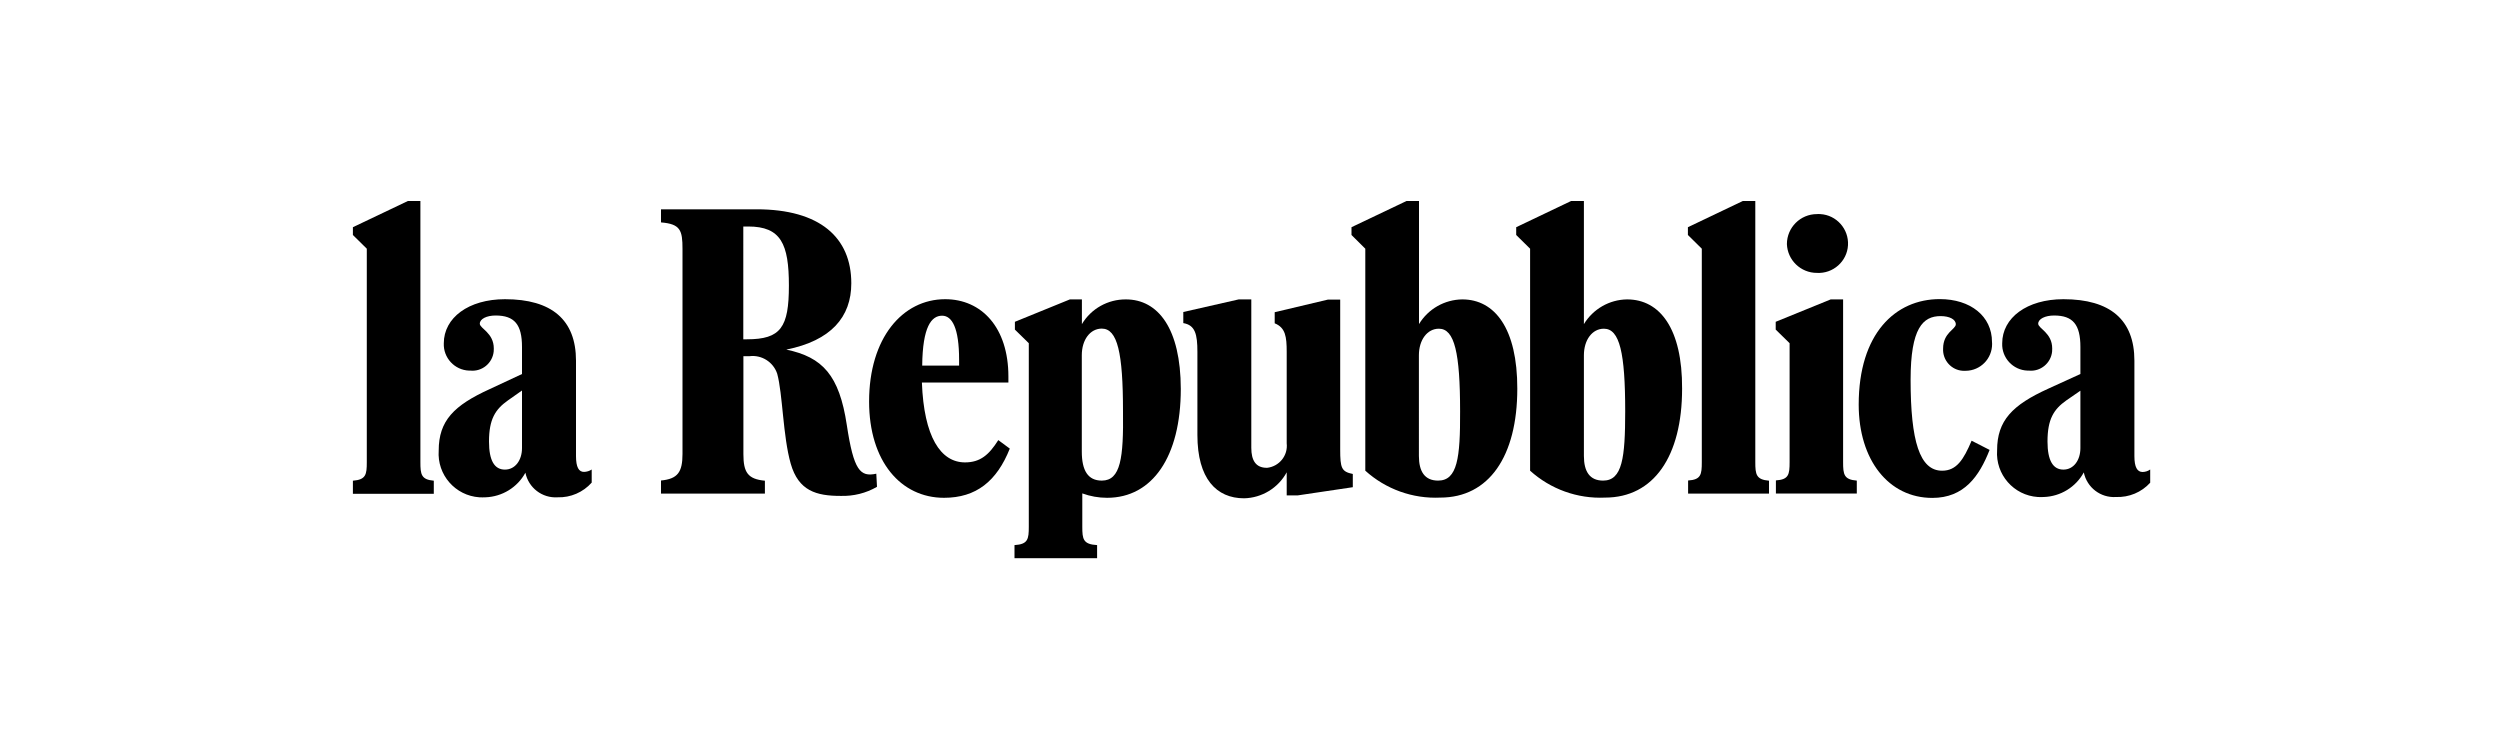
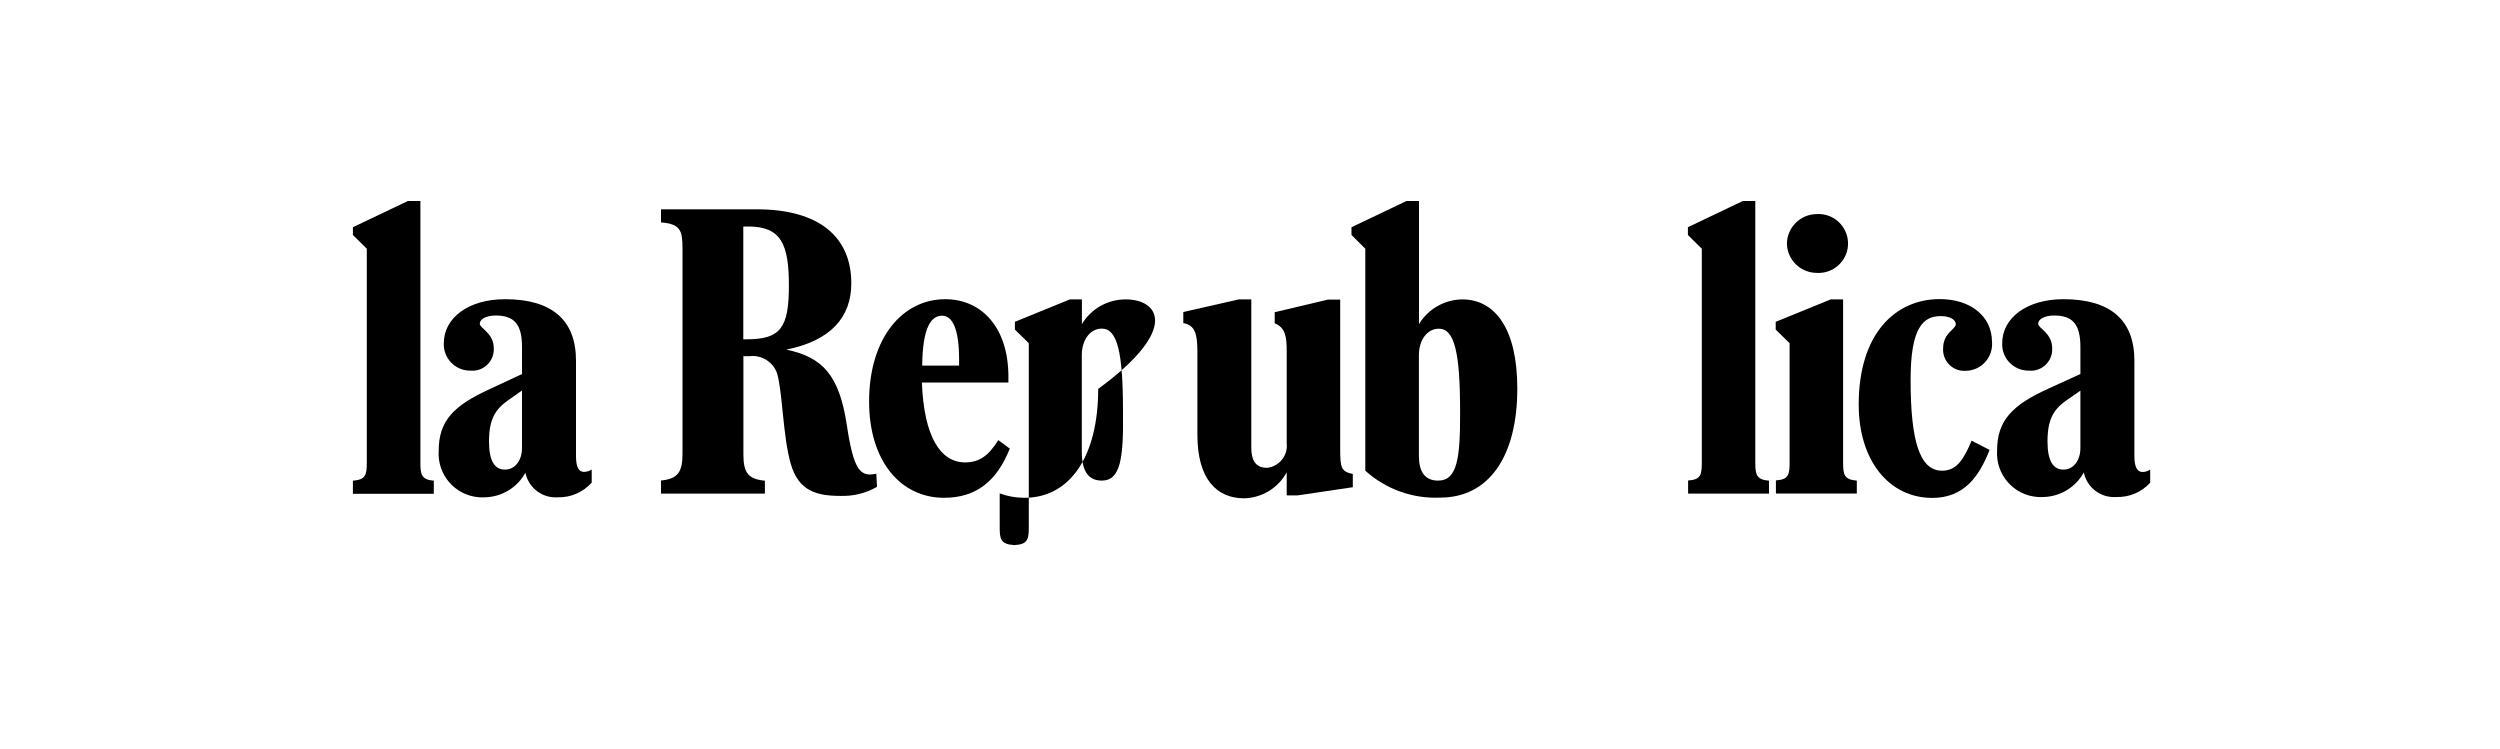
<svg xmlns="http://www.w3.org/2000/svg" version="1.1" id="Livello_1" x="0px" y="0px" width="2500px" height="749px" viewBox="0 0 2500 749" style="enable-background:new 0 0 2500 749;" xml:space="preserve">
  <path d="M420.4,462.1V201h-12.5l-55,26.2v7.8l13.9,13.7v213.5c0,12.3-0.8,17.5-13.9,18.5v13.1h80.9v-13.1  C421.2,479.6,420.4,474.4,420.4,462.1z" />
  <path d="M576,456.1v-95.4c0-40.9-24.3-61.5-71-61.5c-36.5,0-61.2,18.6-61.2,44.1c-0.6,14.5,10.8,26.8,25.3,27.3c0.4,0,0.8,0,1.2,0  c11.7,1.2,22.2-7.4,23.4-19.1c0.1-1,0.1-2,0.1-3c0-15.7-14-20-14-24.8c0-4.8,6.9-8.2,15.8-8.2c18.9,0,26.4,9,26.4,31.5v27  l-32.3,15.1c-35.8,16.3-51,31.6-51,61.5c-1.7,24.2,16.6,45.1,40.7,46.7c2,0.1,4.1,0.1,6.1,0c16.7-0.6,31.9-9.9,39.9-24.6  c3.1,15.1,16.8,25.6,32.2,24.6c13,0.4,25.5-5,34.1-14.7v-13.1c-2.2,1.5-4.9,2.3-7.6,2.4C578.8,472,576,467.2,576,456.1z M522,448.1  c0,12-6.7,21.5-17.1,21.5s-15.9-8.9-15.9-28.1c0-22.4,6.4-32.2,18.8-41l14.2-10V448.1z" />
  <path d="M846.8,425c-7.5-49.9-24.3-67.9-60.5-75.4c44.8-9,65-32.6,65-66.3c0-45.8-31.4-74-94.7-74H661v13.1  c19.5,1.6,21.5,7.9,21.5,26.6v204.9c0,18.3-4.8,25-21.5,26.6v13.1h103.9v-12.9c-17.1-1.6-21.5-8.3-21.5-26.6v-97.9h6  c12.2-1.6,23.9,5.8,27.8,17.5c5.5,20,5.7,62.5,13.5,89.9c7.8,27.4,25.8,32.3,49.9,32.3c12.8,0.4,25.4-2.7,36.4-9.1l-0.7-13.1  C860.2,477.2,853.7,470.6,846.8,425z M746.9,339.3h-3.6V226.5h4.9c32.7,0,40.7,17.3,40.7,59.1S780.8,339.3,746.9,339.3L746.9,339.3z  " />
  <path d="M965,462.4c-24.4,0-41.1-25.6-43.1-79.9h86.5v-6c0-49.1-26.9-77.3-63.2-77.3c-42.7,0-76.1,38.8-76.1,102.3  c0,59.9,31.8,96.3,74.9,96.3c32.2,0,52.8-16.6,65.8-49.2l-11.5-8.5C989,454.8,980.3,462.4,965,462.4z M942.1,315.7  c10,0,17,12.3,17,44.1v5.8h-36.9C922.6,326.7,931.4,315.7,942.1,315.7z" />
-   <path d="M1125.9,299.4c-18-0.1-34.7,9.2-44,24.7v-24.7h-12l-55,22.4v7.8l13.9,13.6v183.6c0,12.3-0.8,17.5-14.3,18.3v13.1h82.6v-13.1  c-14-0.8-14.8-6-14.8-18.3v-33.4c7.9,2.9,16.3,4.4,24.8,4.4c45.3,0,73.7-41.1,73.7-108.9C1180.7,328.5,1158.1,299.4,1125.9,299.4z   M1101.8,480.6c-13.8,0-20-10-20-29v-96.4c0-15.5,8.4-26.6,20-26.6c15.7,0,21.2,24.3,21.2,82.6  C1123.6,457.9,1120.7,480.6,1101.8,480.6z" />
+   <path d="M1125.9,299.4c-18-0.1-34.7,9.2-44,24.7v-24.7h-12l-55,22.4v7.8l13.9,13.6v183.6c0,12.3-0.8,17.5-14.3,18.3v13.1v-13.1  c-14-0.8-14.8-6-14.8-18.3v-33.4c7.9,2.9,16.3,4.4,24.8,4.4c45.3,0,73.7-41.1,73.7-108.9C1180.7,328.5,1158.1,299.4,1125.9,299.4z   M1101.8,480.6c-13.8,0-20-10-20-29v-96.4c0-15.5,8.4-26.6,20-26.6c15.7,0,21.2,24.3,21.2,82.6  C1123.6,457.9,1120.7,480.6,1101.8,480.6z" />
  <path d="M1340.2,449.4V299.6h-12.3l-53.2,12.6v11.1c10.8,4.4,12,13.3,12,28.7v91.3c1.4,12.2-7.4,23.1-19.5,24.5c-0.1,0-0.3,0-0.4,0  c-11.1,0-15.5-7.5-15.5-20V299.4h-12.6l-55.4,12.6v11.1c11.9,2,14.1,11.2,14.1,28.7v83.2c0,43.7,19,63.3,46.7,63.3  c17.8-0.4,34.1-10.3,42.6-26v23.1h11l55.1-8.2V474C1341.5,471.6,1340.2,468.2,1340.2,449.4z" />
  <path d="M1462.3,299.4c-17.7,0.2-34.1,9.5-43.3,24.7V201h-12.5l-55,26.2v7.8l13.8,13.7v222c20.5,18.5,47.4,28.2,75,26.9  c48.5,0,77-41.1,77-108.9C1517.4,328.5,1494.8,299.4,1462.3,299.4z M1438.1,480.6c-13.4,0-19.2-9.1-19.2-24.6V355.3  c0-15.5,8.4-26.6,20-26.6c15.7,0,21.2,24.3,21.2,82.6C1460.3,457.9,1457.4,480.6,1438.1,480.6z" />
-   <path d="M1627.1,299.4c-17.7,0.2-34,9.6-43.2,24.7V201h-12.8l-54.9,26.2v7.8l13.9,13.7v222c20.5,18.5,47.4,28.2,75,26.9  c48.5,0,77-41.1,77-108.9C1682.4,328.5,1659.8,299.4,1627.1,299.4z M1603.1,480.6c-13.4,0-19.2-9.1-19.2-24.6V355.3  c0-15.5,8.4-26.6,20-26.6c15.8,0,21.3,24.3,21.3,82.6C1625.2,457.9,1622.3,480.6,1603.1,480.6z" />
  <path d="M1755.3,462.1V201h-12.5l-54.9,26.2v7.8l13.9,13.7v213.5c0,12.3-0.8,17.5-13.7,18.3v13.1h80.9v-12.9  C1756.1,479.6,1755.3,474.4,1755.3,462.1z" />
  <path d="M1816.9,272.9c16.2,0.9,30.2-11.5,31.1-27.7c0.9-16.2-11.5-30.2-27.7-31.1c-1.1-0.1-2.3-0.1-3.4,0c-16.5,0-30,13.4-30,30  C1787.5,260.1,1800.7,272.9,1816.9,272.9z" />
  <path d="M1843.1,462.1V299.4h-12.4l-55,22.4v7.8l13.9,13.6v118.9c0,12.3-0.8,17.5-13.7,18.3v13.1h80.9v-12.9  C1843.9,479.6,1843.1,474.4,1843.1,462.1z" />
  <path d="M1943.1,348.6c-0.6,11.6,8.3,21.6,19.9,22.2c0.9,0.1,1.9,0,2.8,0c14.7-0.2,26.4-12.2,26.3-26.9c0-0.6,0-1.3-0.1-1.9  c0-25.9-21.6-42.9-52.2-42.9c-44.4,0-81.1,34.4-81.1,105.5c0,55.5,30,93.3,73.6,93.3c31.8,0,46.9-21.5,57.3-48l-18-9.2  c-8.1,19.1-15.1,30-29.5,30c-22.4,0-31.5-29.5-31.5-91c0-51.6,12.3-63.6,30-63.6c8.8,0,15.2,3.2,15.2,8.2S1943.1,332.6,1943.1,348.6  z" />
  <path d="M2142.7,472c-5.5,0-8.3-4.8-8.3-15.9v-95.4c0-40.9-24.2-61.5-71-61.5c-36.5,0-61.2,18.6-61.2,44.1  c-0.6,14.5,10.8,26.8,25.3,27.3c0.4,0,0.9,0,1.3,0c11.7,1.2,22.1-7.4,23.3-19c0.1-1,0.1-2.1,0.1-3.1c0-15.7-14-20-14-24.8  c0-4.8,7-8.2,15.9-8.2c18.8,0,26.3,9,26.3,31.5v27l-32.2,14.7c-35.9,16.3-51.1,31.9-51.1,61.6c-1.7,24.2,16.6,45.1,40.7,46.7  c2,0.1,4.1,0.1,6.1,0c16.7-0.6,31.9-9.9,39.9-24.6c3.1,15.1,16.8,25.6,32.2,24.6c13,0.5,25.5-4.7,34.2-14.3v-13.2  C2148,471.1,2145.4,471.9,2142.7,472z M2080.4,448.1c0,12-6.7,21.5-17,21.5s-15.9-8.9-15.9-28.1c0-22.4,6.3-32.2,18.7-41l14.2-9.8  V448.1z" />
</svg>